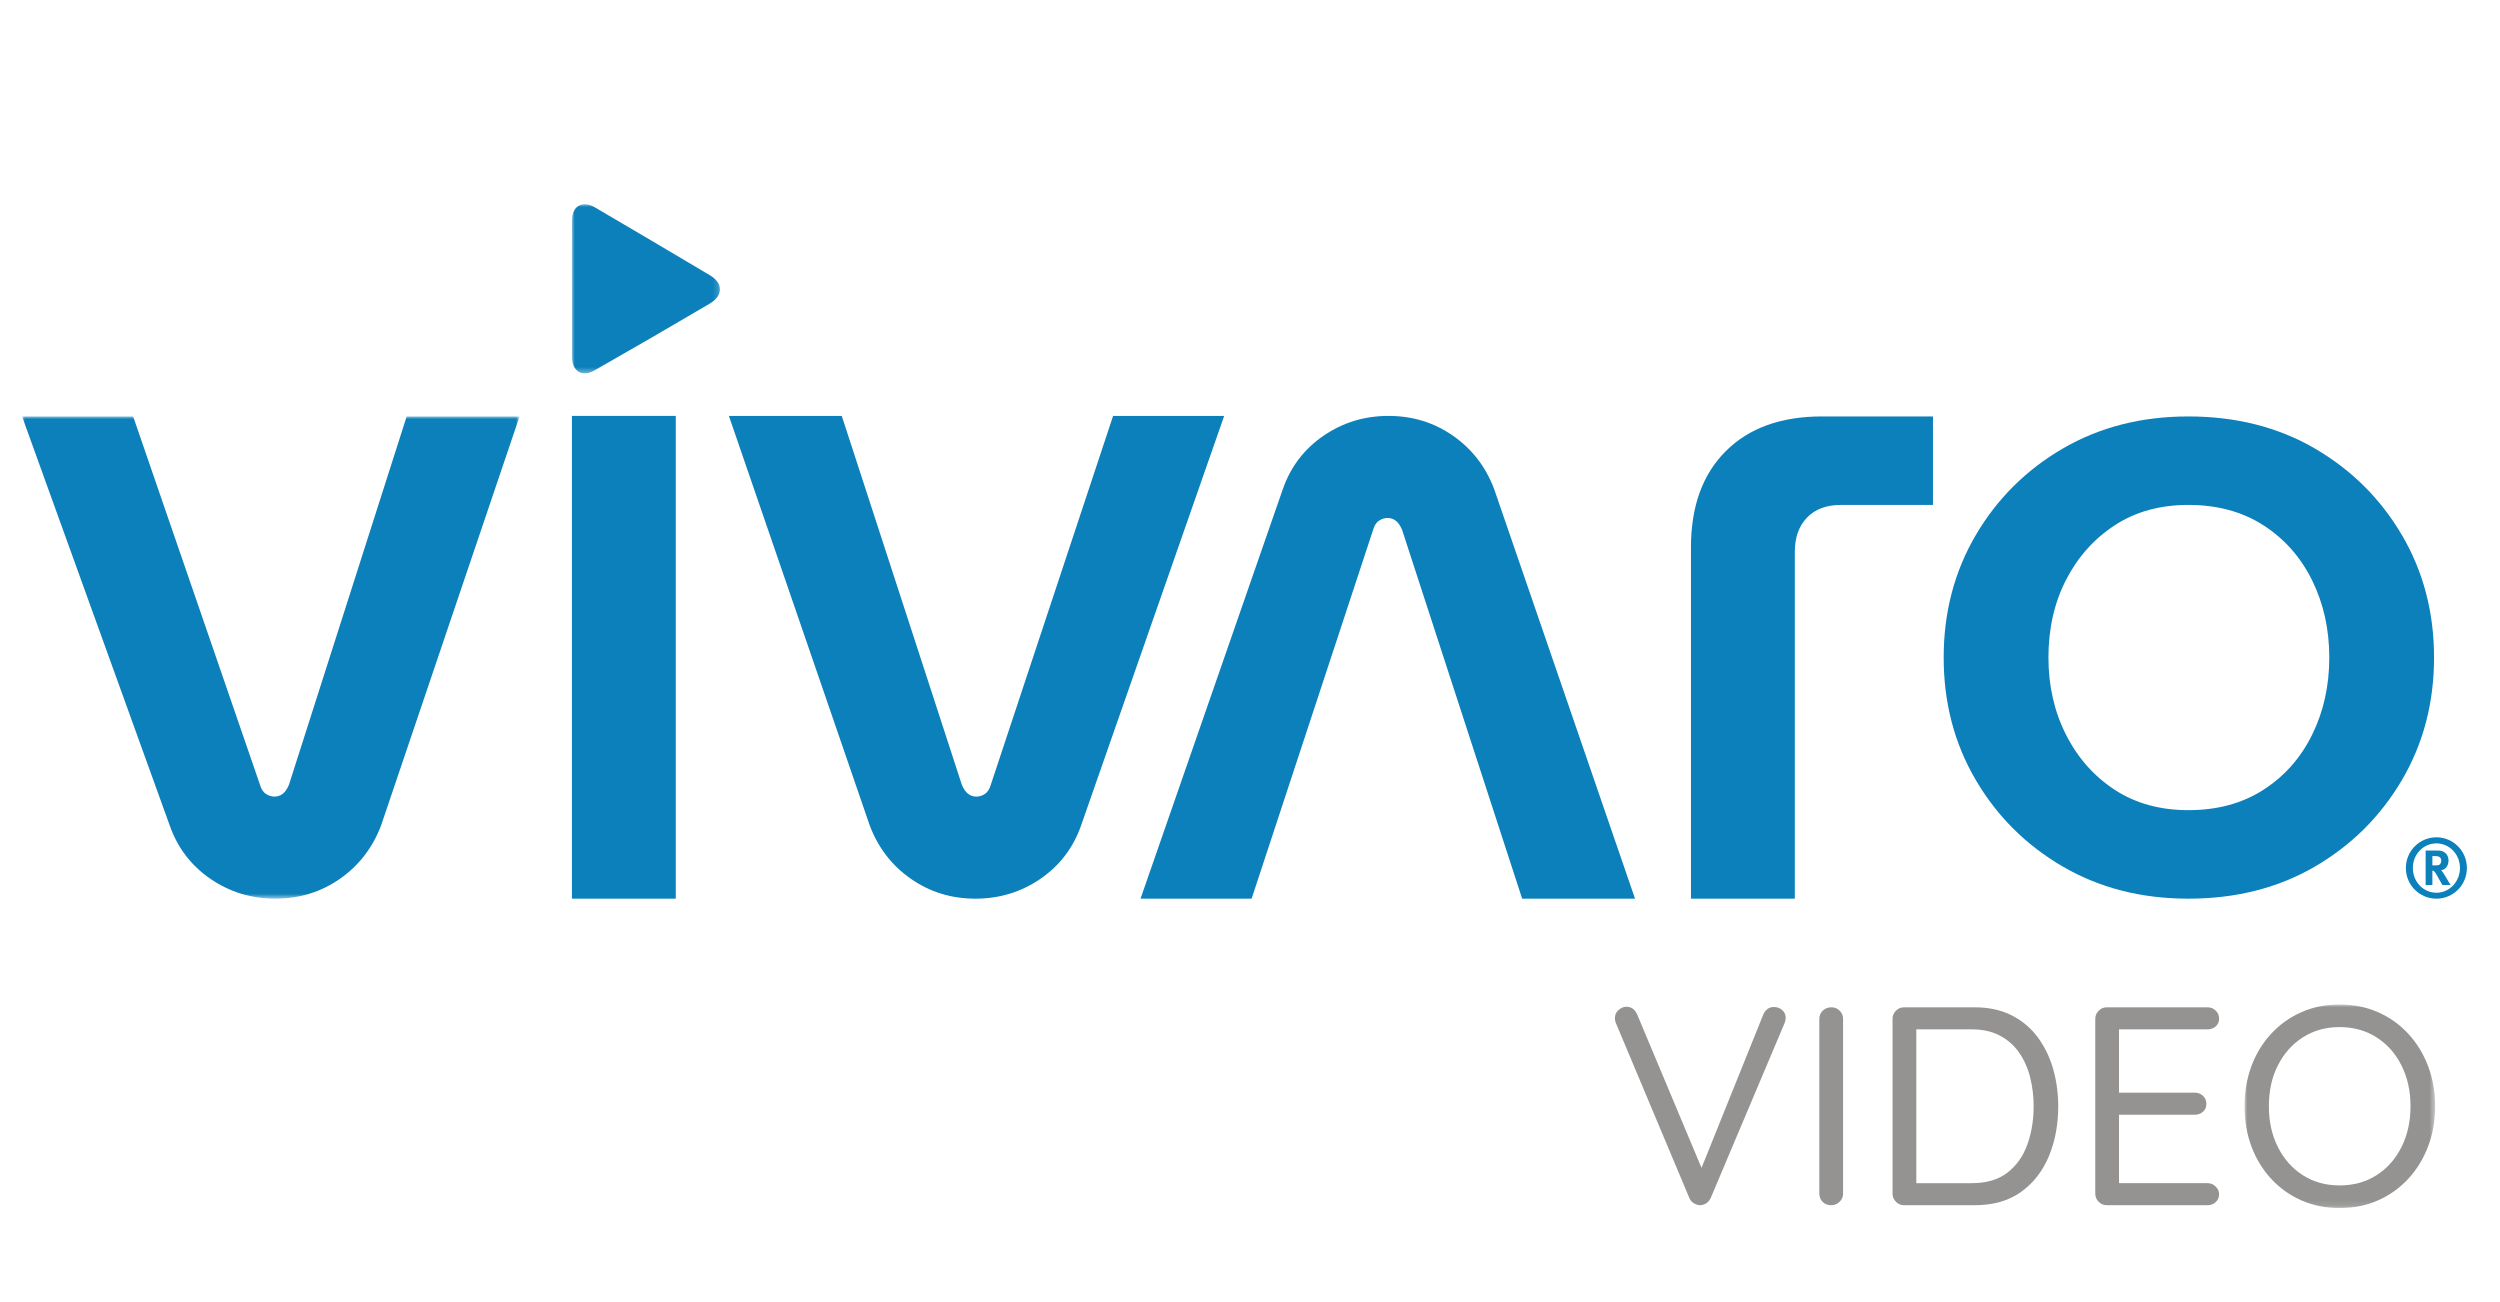
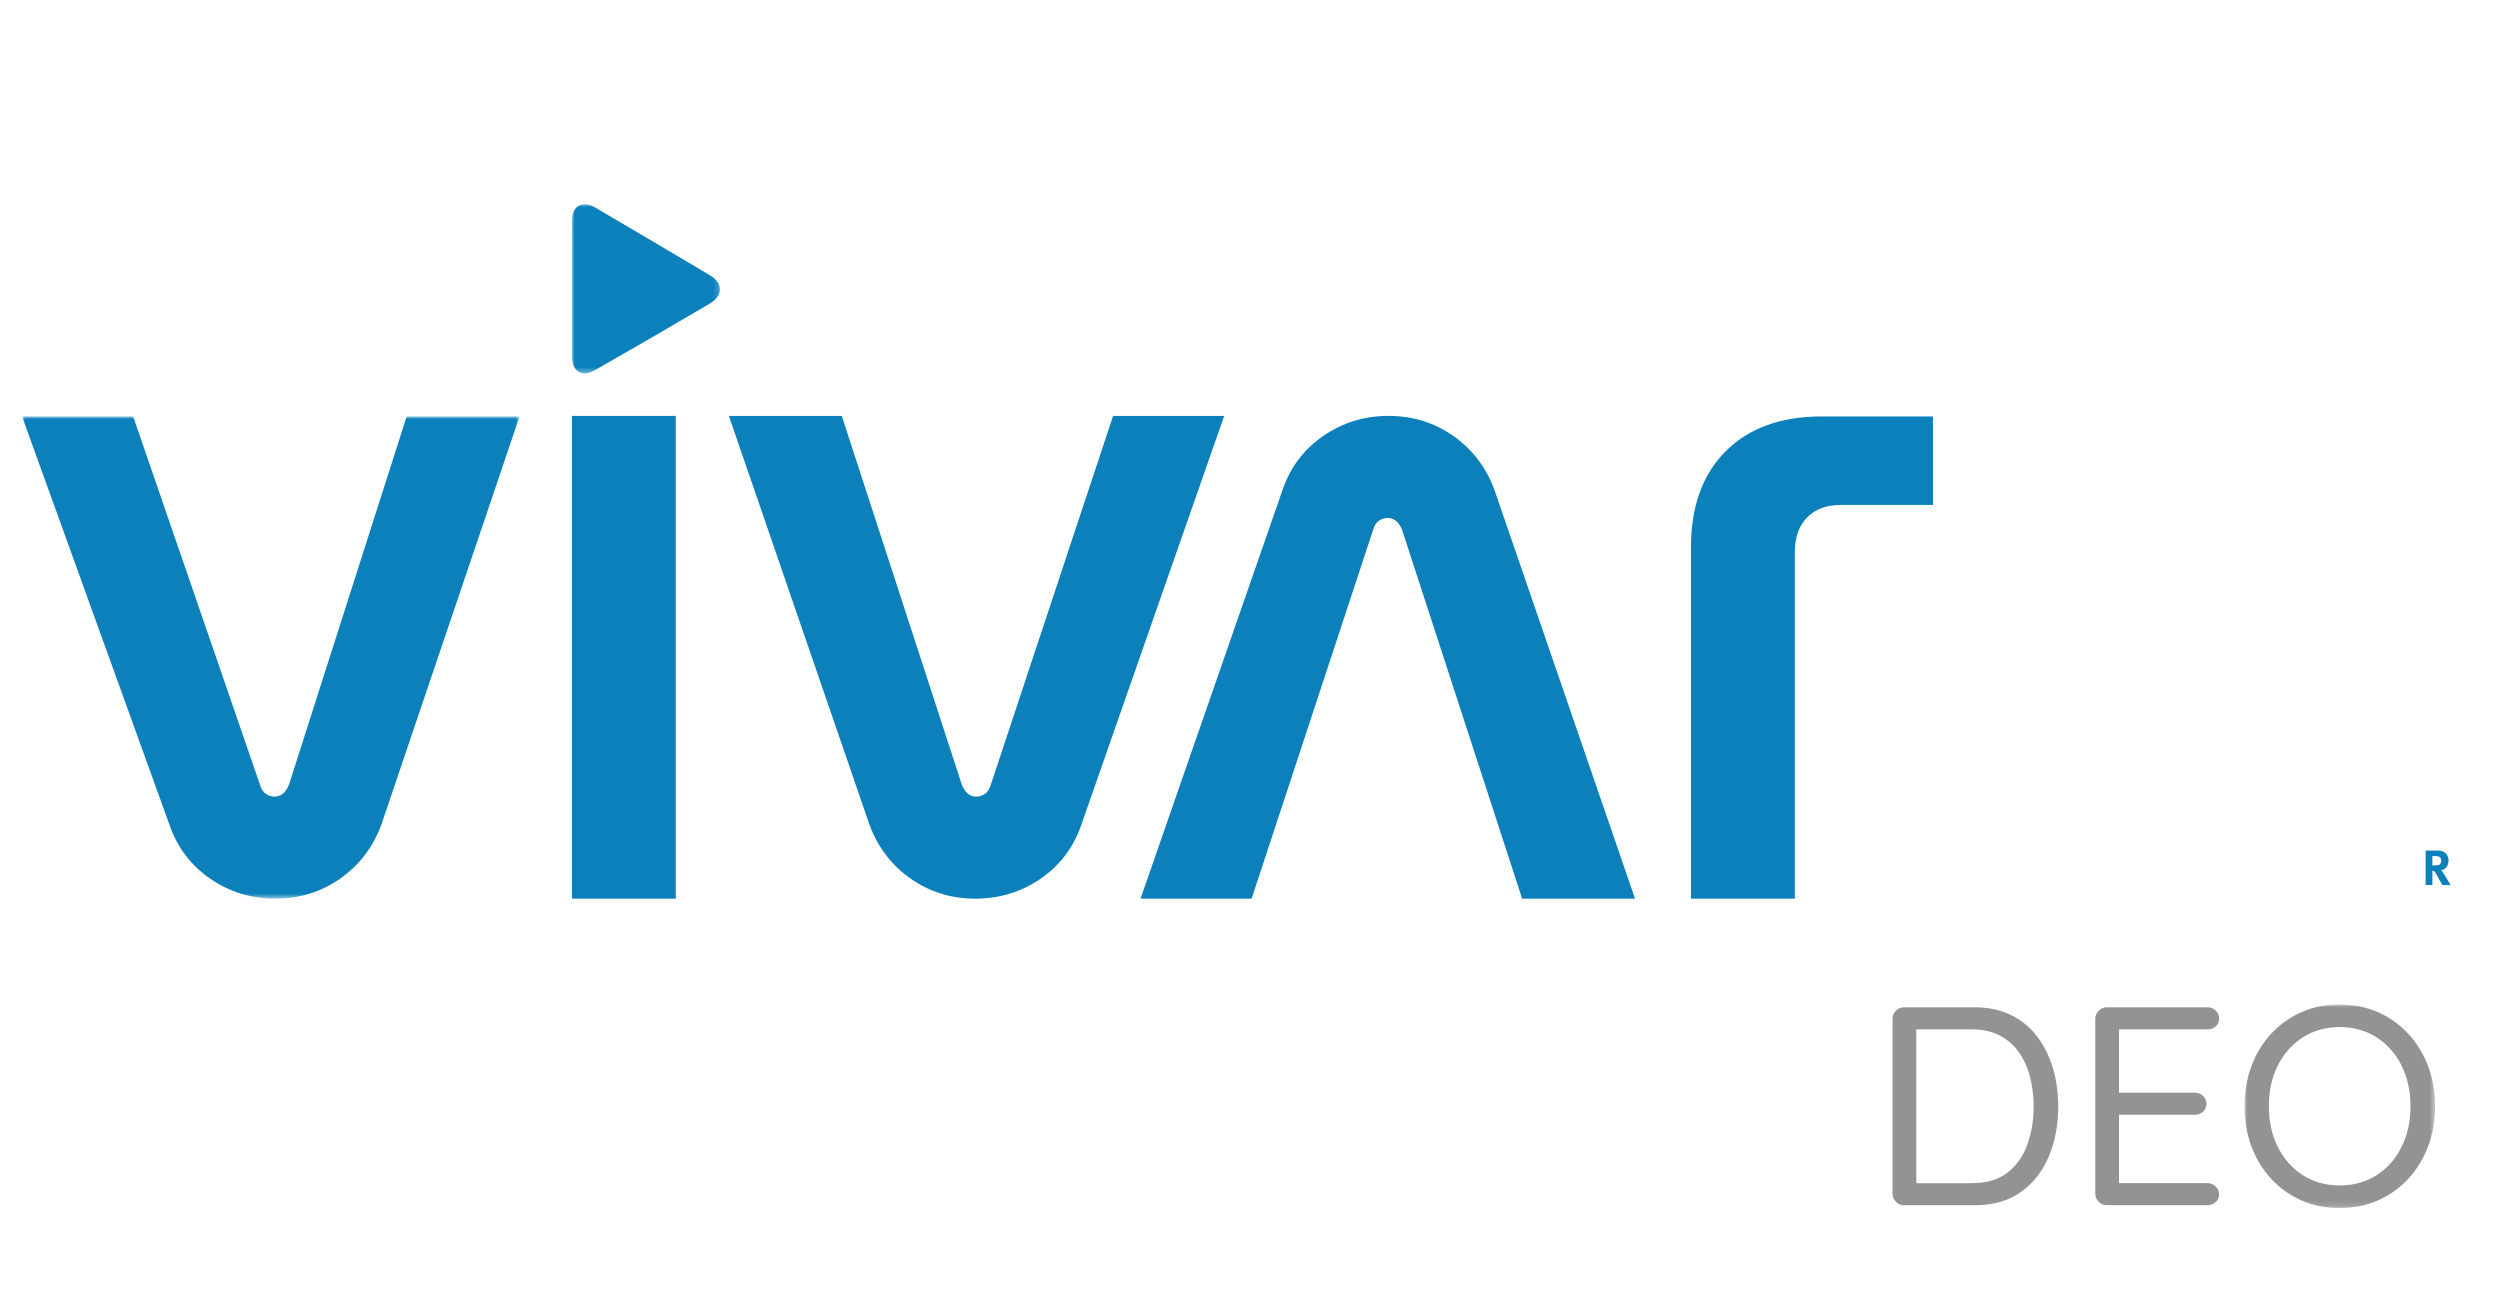
<svg xmlns="http://www.w3.org/2000/svg" xmlns:xlink="http://www.w3.org/1999/xlink" width="453px" height="236px" viewBox="0 0 453 236">
  <title>Artboard Copy</title>
  <defs>
    <polygon id="path-1" points="0 0 90.143 0 90.143 87.379 0 87.379" />
    <polygon id="path-3" points="0 -2.45648537e-14 34.53 -2.45648537e-14 34.53 36.884 0 36.884" />
    <polygon id="path-5" points="0 0 26.836 0 26.836 30.649 0 30.649" />
  </defs>
  <g id="Artboard-Copy" stroke="none" stroke-width="1" fill="none" fill-rule="evenodd">
    <g id="Group-32-Copy" transform="translate(4, 37)">
      <polygon id="Fill-1" fill="#0B80BB" points="99.632 125.837 118.448 125.837 118.448 38.361 99.632 38.361" />
      <g id="Group-31">
        <path d="M172.747,125.838 C168.382,125.838 164.486,124.635 161.048,122.238 C157.609,119.841 155.129,116.623 153.599,112.581 L128.075,38.362 L148.528,38.362 L170.29,105.219 C170.622,105.984 171,106.533 171.438,106.855 C171.876,107.183 172.364,107.344 172.908,107.344 C173.457,107.344 173.973,107.183 174.466,106.855 C174.955,106.533 175.305,105.984 175.526,105.219 L197.694,38.362 L217.819,38.362 L191.891,112.581 C190.475,116.623 188.018,119.841 184.529,122.238 C181.035,124.635 177.108,125.838 172.747,125.838" id="Fill-2" fill="#0B80BB" />
        <g id="Group-6" transform="translate(0, 38.458)">
          <mask id="mask-2" fill="white">
            <use xlink:href="#path-1" />
          </mask>
          <g id="Clip-5" />
          <path d="M34.118,83.779 C30.628,81.382 28.172,78.16 26.756,74.122 L-0.002,0 L20.123,0 L43.116,66.761 C43.337,67.526 43.692,68.074 44.181,68.397 C44.674,68.724 45.19,68.886 45.734,68.886 C46.283,68.886 46.771,68.724 47.209,68.397 C47.642,68.074 48.025,67.526 48.352,66.761 L69.69,0 L90.143,0 L65.048,74.122 C63.518,78.16 61.033,81.382 57.599,83.779 C54.16,86.176 50.261,87.379 45.9,87.379 C41.539,87.379 37.607,86.176 34.118,83.779" id="Fill-4" fill="#0B80BB" mask="url(#mask-2)" />
        </g>
        <path d="M302.402,125.838 L302.402,62.184 C302.402,54.767 304.5,48.959 308.704,44.755 C312.898,40.56 318.711,38.458 326.132,38.458 L346.253,38.458 L346.253,54.495 L329.562,54.495 C326.948,54.495 324.902,55.256 323.431,56.786 C321.956,58.316 321.219,60.386 321.219,63.004 L321.219,125.838 L302.402,125.838 Z" id="Fill-7" fill="#0B80BB" />
-         <path d="M392.538,109.801 C397.774,109.801 402.301,108.575 406.118,106.118 C409.939,103.666 412.885,100.343 414.954,96.139 C417.029,91.944 418.066,87.274 418.066,82.149 C418.066,77.023 417.029,72.358 414.954,68.154 C412.885,63.959 409.939,60.631 406.118,58.174 C402.301,55.717 397.774,54.491 392.538,54.491 C387.407,54.491 382.964,55.717 379.202,58.174 C375.441,60.631 372.495,63.931 370.366,68.075 C368.241,72.219 367.176,76.912 367.176,82.149 C367.176,87.274 368.241,91.944 370.366,96.139 C372.495,100.343 375.441,103.666 379.202,106.118 C382.964,108.575 387.407,109.801 392.538,109.801 M392.538,125.838 C384.033,125.838 376.446,123.902 369.794,120.03 C363.138,116.158 357.874,110.922 354.002,104.321 C350.13,97.72 348.194,90.331 348.194,82.149 C348.194,73.966 350.13,66.577 354.002,59.976 C357.874,53.375 363.138,48.139 369.794,44.267 C376.446,40.395 384.033,38.459 392.538,38.459 C401.153,38.459 408.791,40.395 415.448,44.267 C422.099,48.139 427.363,53.375 431.24,59.976 C435.112,66.577 437.048,73.966 437.048,82.149 C437.048,90.331 435.112,97.72 431.24,104.321 C427.363,110.922 422.099,116.158 415.448,120.03 C408.791,123.902 401.153,125.838 392.538,125.838" id="Fill-9" fill="#0B80BB" />
        <path d="M247.594,38.362 C251.96,38.362 255.855,39.566 259.293,41.963 C262.732,44.36 265.212,47.577 266.742,51.62 L292.266,125.839 L271.813,125.839 L250.051,58.981 C249.719,58.216 249.341,57.667 248.903,57.345 C248.465,57.017 247.977,56.856 247.433,56.856 C246.884,56.856 246.368,57.017 245.875,57.345 C245.386,57.667 245.036,58.216 244.815,58.981 L222.79,125.839 L202.665,125.839 L228.451,51.62 C229.866,47.577 232.323,44.36 235.812,41.963 C239.306,39.566 243.234,38.362 247.594,38.362" id="Fill-11" fill="#0B80BB" />
-         <path d="M317.417,145.473 C316.559,145.473 315.932,145.92 315.518,146.805 L304.316,174.619 L292.672,146.856 C292.262,145.901 291.594,145.422 290.672,145.422 C290.229,145.422 289.778,145.611 289.312,145.984 C288.856,146.358 288.625,146.856 288.625,147.473 C288.625,147.644 288.639,147.814 288.676,147.985 C288.704,148.156 288.759,148.308 288.828,148.446 L302.099,180.054 C302.27,180.464 302.532,180.778 302.892,181.004 C303.251,181.225 303.616,181.354 303.994,181.386 C304.404,181.386 304.786,181.276 305.146,181.054 C305.505,180.833 305.787,180.501 305.989,180.054 L319.362,148.395 C319.496,148.054 319.569,147.727 319.569,147.423 C319.569,146.874 319.362,146.413 318.952,146.035 C318.541,145.662 318.03,145.473 317.417,145.473" id="Fill-13" fill="#949392" />
-         <path d="M327.865,145.522 C327.215,145.522 326.689,145.73 326.279,146.14 C325.869,146.55 325.661,147.043 325.661,147.624 L325.661,179.283 C325.661,179.864 325.86,180.361 326.251,180.767 C326.643,181.177 327.169,181.385 327.814,181.385 C328.395,181.385 328.902,181.177 329.326,180.767 C329.755,180.361 329.967,179.864 329.967,179.283 L329.967,147.624 C329.967,147.043 329.764,146.55 329.354,146.14 C328.939,145.73 328.446,145.522 327.865,145.522" id="Fill-15" fill="#949392" />
        <path d="M363.342,170.425 C362.572,172.54 361.369,174.232 359.732,175.495 C358.091,176.758 355.943,177.39 353.274,177.39 L343.235,177.39 L343.235,149.52 L353.274,149.52 C355.256,149.52 356.953,149.898 358.372,150.649 C359.788,151.401 360.949,152.424 361.857,153.719 C362.761,155.019 363.429,156.504 363.853,158.181 C364.282,159.85 364.494,161.611 364.494,163.455 C364.494,165.981 364.111,168.304 363.342,170.425 M365.162,150.852 C363.895,149.179 362.314,147.87 360.419,146.929 C358.525,145.994 356.317,145.524 353.791,145.524 L341.031,145.524 C340.45,145.524 339.957,145.731 339.547,146.137 C339.137,146.547 338.929,147.045 338.929,147.625 L338.929,179.284 C338.929,179.865 339.137,180.358 339.547,180.768 C339.957,181.179 340.45,181.386 341.031,181.386 L353.791,181.386 C357.169,181.386 359.981,180.584 362.217,178.975 C364.453,177.376 366.13,175.214 367.264,172.494 C368.389,169.779 368.951,166.769 368.951,163.455 C368.951,161.067 368.633,158.785 368.007,156.614 C367.37,154.448 366.425,152.525 365.162,150.852" id="Fill-17" fill="#949392" />
        <path d="M396,149.52 C396.581,149.52 397.074,149.34 397.484,148.985 C397.895,148.625 398.102,148.155 398.102,147.574 C398.102,146.994 397.895,146.51 397.484,146.113 C397.074,145.721 396.581,145.523 396,145.523 L377.765,145.523 C377.184,145.523 376.691,145.73 376.28,146.141 C375.87,146.546 375.663,147.044 375.663,147.625 L375.663,179.284 C375.663,179.865 375.87,180.358 376.28,180.768 C376.691,181.178 377.184,181.386 377.765,181.386 L396,181.386 C396.581,181.386 397.074,181.197 397.484,180.823 C397.895,180.445 398.102,179.966 398.102,179.385 C398.102,178.873 397.895,178.417 397.484,178.007 C397.074,177.597 396.581,177.389 396,177.389 L379.963,177.389 L379.963,164.989 L393.695,164.989 C394.276,164.989 394.769,164.81 395.18,164.455 C395.59,164.095 395.797,163.63 395.797,163.049 C395.797,162.431 395.59,161.933 395.18,161.56 C394.769,161.182 394.276,160.993 393.695,160.993 L379.963,160.993 L379.963,149.52 L396,149.52 Z" id="Fill-19" fill="#949392" />
        <g id="Group-23" transform="translate(402.712, 145.016)">
          <mask id="mask-4" fill="white">
            <use xlink:href="#path-3" />
          </mask>
          <g id="Clip-22" />
          <path d="M28.432,25.841 C27.344,28.013 25.832,29.713 23.901,30.94 C21.974,32.17 19.738,32.783 17.212,32.783 C14.718,32.783 12.51,32.17 10.579,30.94 C8.652,29.713 7.14,28.013 6.048,25.841 C4.951,23.675 4.407,21.204 4.407,18.443 C4.407,15.64 4.951,13.165 6.048,11.012 C7.14,8.86 8.652,7.168 10.579,5.942 C12.51,4.711 14.718,4.093 17.212,4.093 C19.738,4.093 21.974,4.711 23.901,5.942 C25.832,7.168 27.344,8.864 28.432,11.035 C29.524,13.206 30.073,15.673 30.073,18.443 C30.073,21.204 29.524,23.675 28.432,25.841 M33.249,11.141 C32.392,8.901 31.193,6.947 29.64,5.273 C28.086,3.6 26.256,2.305 24.154,1.378 C22.057,0.456 19.738,-2.45648537e-14 17.212,-2.45648537e-14 C14.718,-2.45648537e-14 12.423,0.456 10.321,1.378 C8.224,2.305 6.398,3.6 4.845,5.273 C3.287,6.947 2.093,8.901 1.254,11.141 C0.419,13.377 0,15.811 0,18.443 C0,21.07 0.419,23.504 1.254,25.74 C2.093,27.98 3.287,29.935 4.845,31.608 C6.398,33.277 8.224,34.581 10.321,35.503 C12.423,36.42 14.718,36.886 17.212,36.886 C19.738,36.886 22.057,36.42 24.154,35.503 C26.256,34.581 28.086,33.277 29.64,31.608 C31.193,29.935 32.392,27.98 33.249,25.74 C34.102,23.504 34.53,21.07 34.53,18.443 C34.53,15.811 34.102,13.377 33.249,11.141" id="Fill-21" fill="#949392" mask="url(#mask-4)" />
        </g>
        <g id="Group-26" transform="translate(99.633, 0)">
          <mask id="mask-6" fill="white">
            <use xlink:href="#path-5" />
          </mask>
          <g id="Clip-25" />
          <path d="M0.008,15.325 C0.008,11.162 -0.015,7 0.017,2.837 C0.036,0.348 1.93,-0.735 4.092,0.532 C11.071,4.621 18.041,8.733 24.992,12.872 C27.454,14.343 27.467,16.542 24.937,18.035 C18.018,22.119 11.062,26.143 4.078,30.121 C1.815,31.407 0.013,30.25 0.008,27.646 C0.003,23.539 0.008,19.432 0.008,15.325" id="Fill-24" fill="#0B80BB" mask="url(#mask-6)" />
        </g>
        <path d="M436.747,118.119 L437.213,118.119 C437.498,118.119 437.761,118.156 437.895,118.212 C438.194,118.332 438.356,118.585 438.356,118.972 C438.356,119.235 438.25,119.452 438.116,119.613 C437.955,119.756 437.706,119.811 437.167,119.811 L436.747,119.811 L436.747,118.119 Z M436.747,120.756 C436.835,120.756 436.885,120.784 436.95,120.811 C437.167,120.908 437.365,121.208 437.969,122.333 C438.231,122.775 438.319,122.941 438.568,123.365 L440.029,123.365 C440.029,123.365 438.9,121.388 438.559,120.936 C438.494,120.835 438.425,120.775 438.305,120.673 C439.038,120.655 439.674,119.89 439.674,118.94 C439.674,117.861 438.937,117.119 437.84,117.119 L435.526,117.119 L435.526,123.365 L436.747,123.365 L436.747,120.756 Z" id="Fill-27" fill="#0B80BB" />
-         <path d="M437.482,115.821 C439.829,115.821 441.746,117.794 441.746,120.279 C441.746,122.768 439.829,124.764 437.482,124.764 C435.099,124.764 433.209,122.768 433.209,120.279 C433.209,117.794 435.099,115.821 437.482,115.821 M437.482,125.838 C440.506,125.838 443,123.395 443,120.279 C443,117.186 440.506,114.719 437.482,114.719 C434.44,114.719 431.942,117.186 431.942,120.279 C431.942,123.395 434.44,125.838 437.482,125.838" id="Fill-29" fill="#0B80BB" />
      </g>
    </g>
  </g>
</svg>